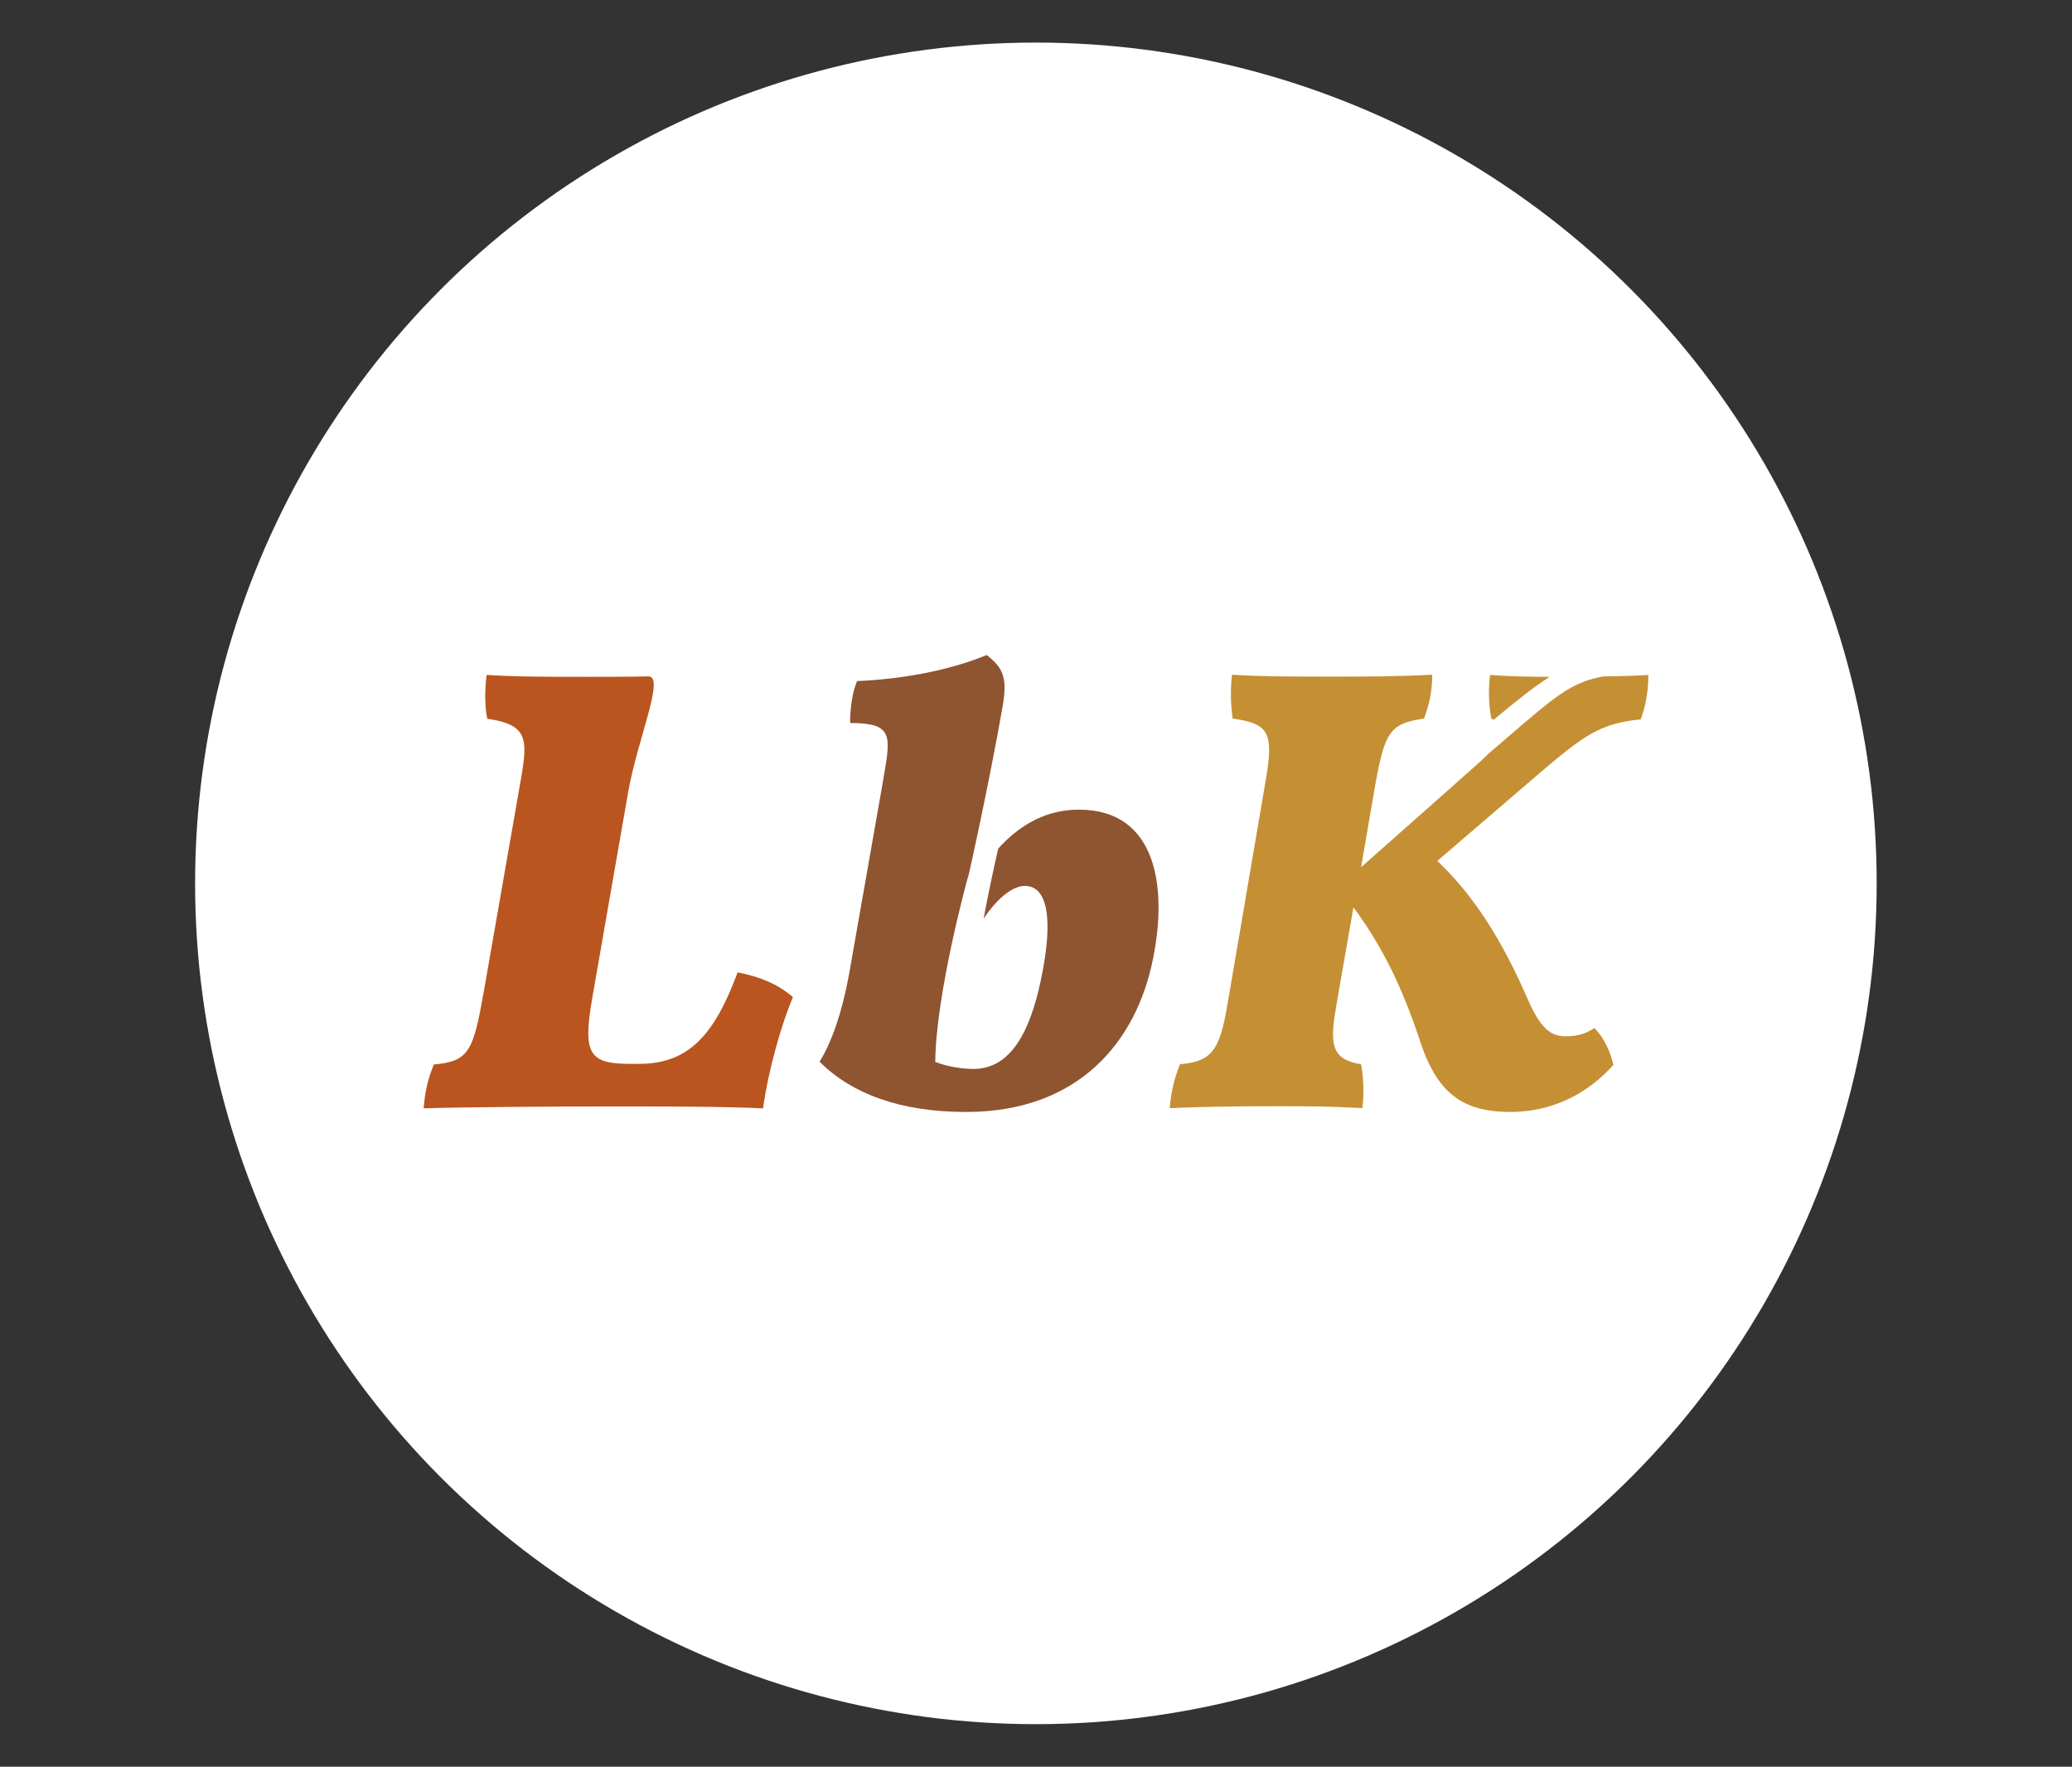
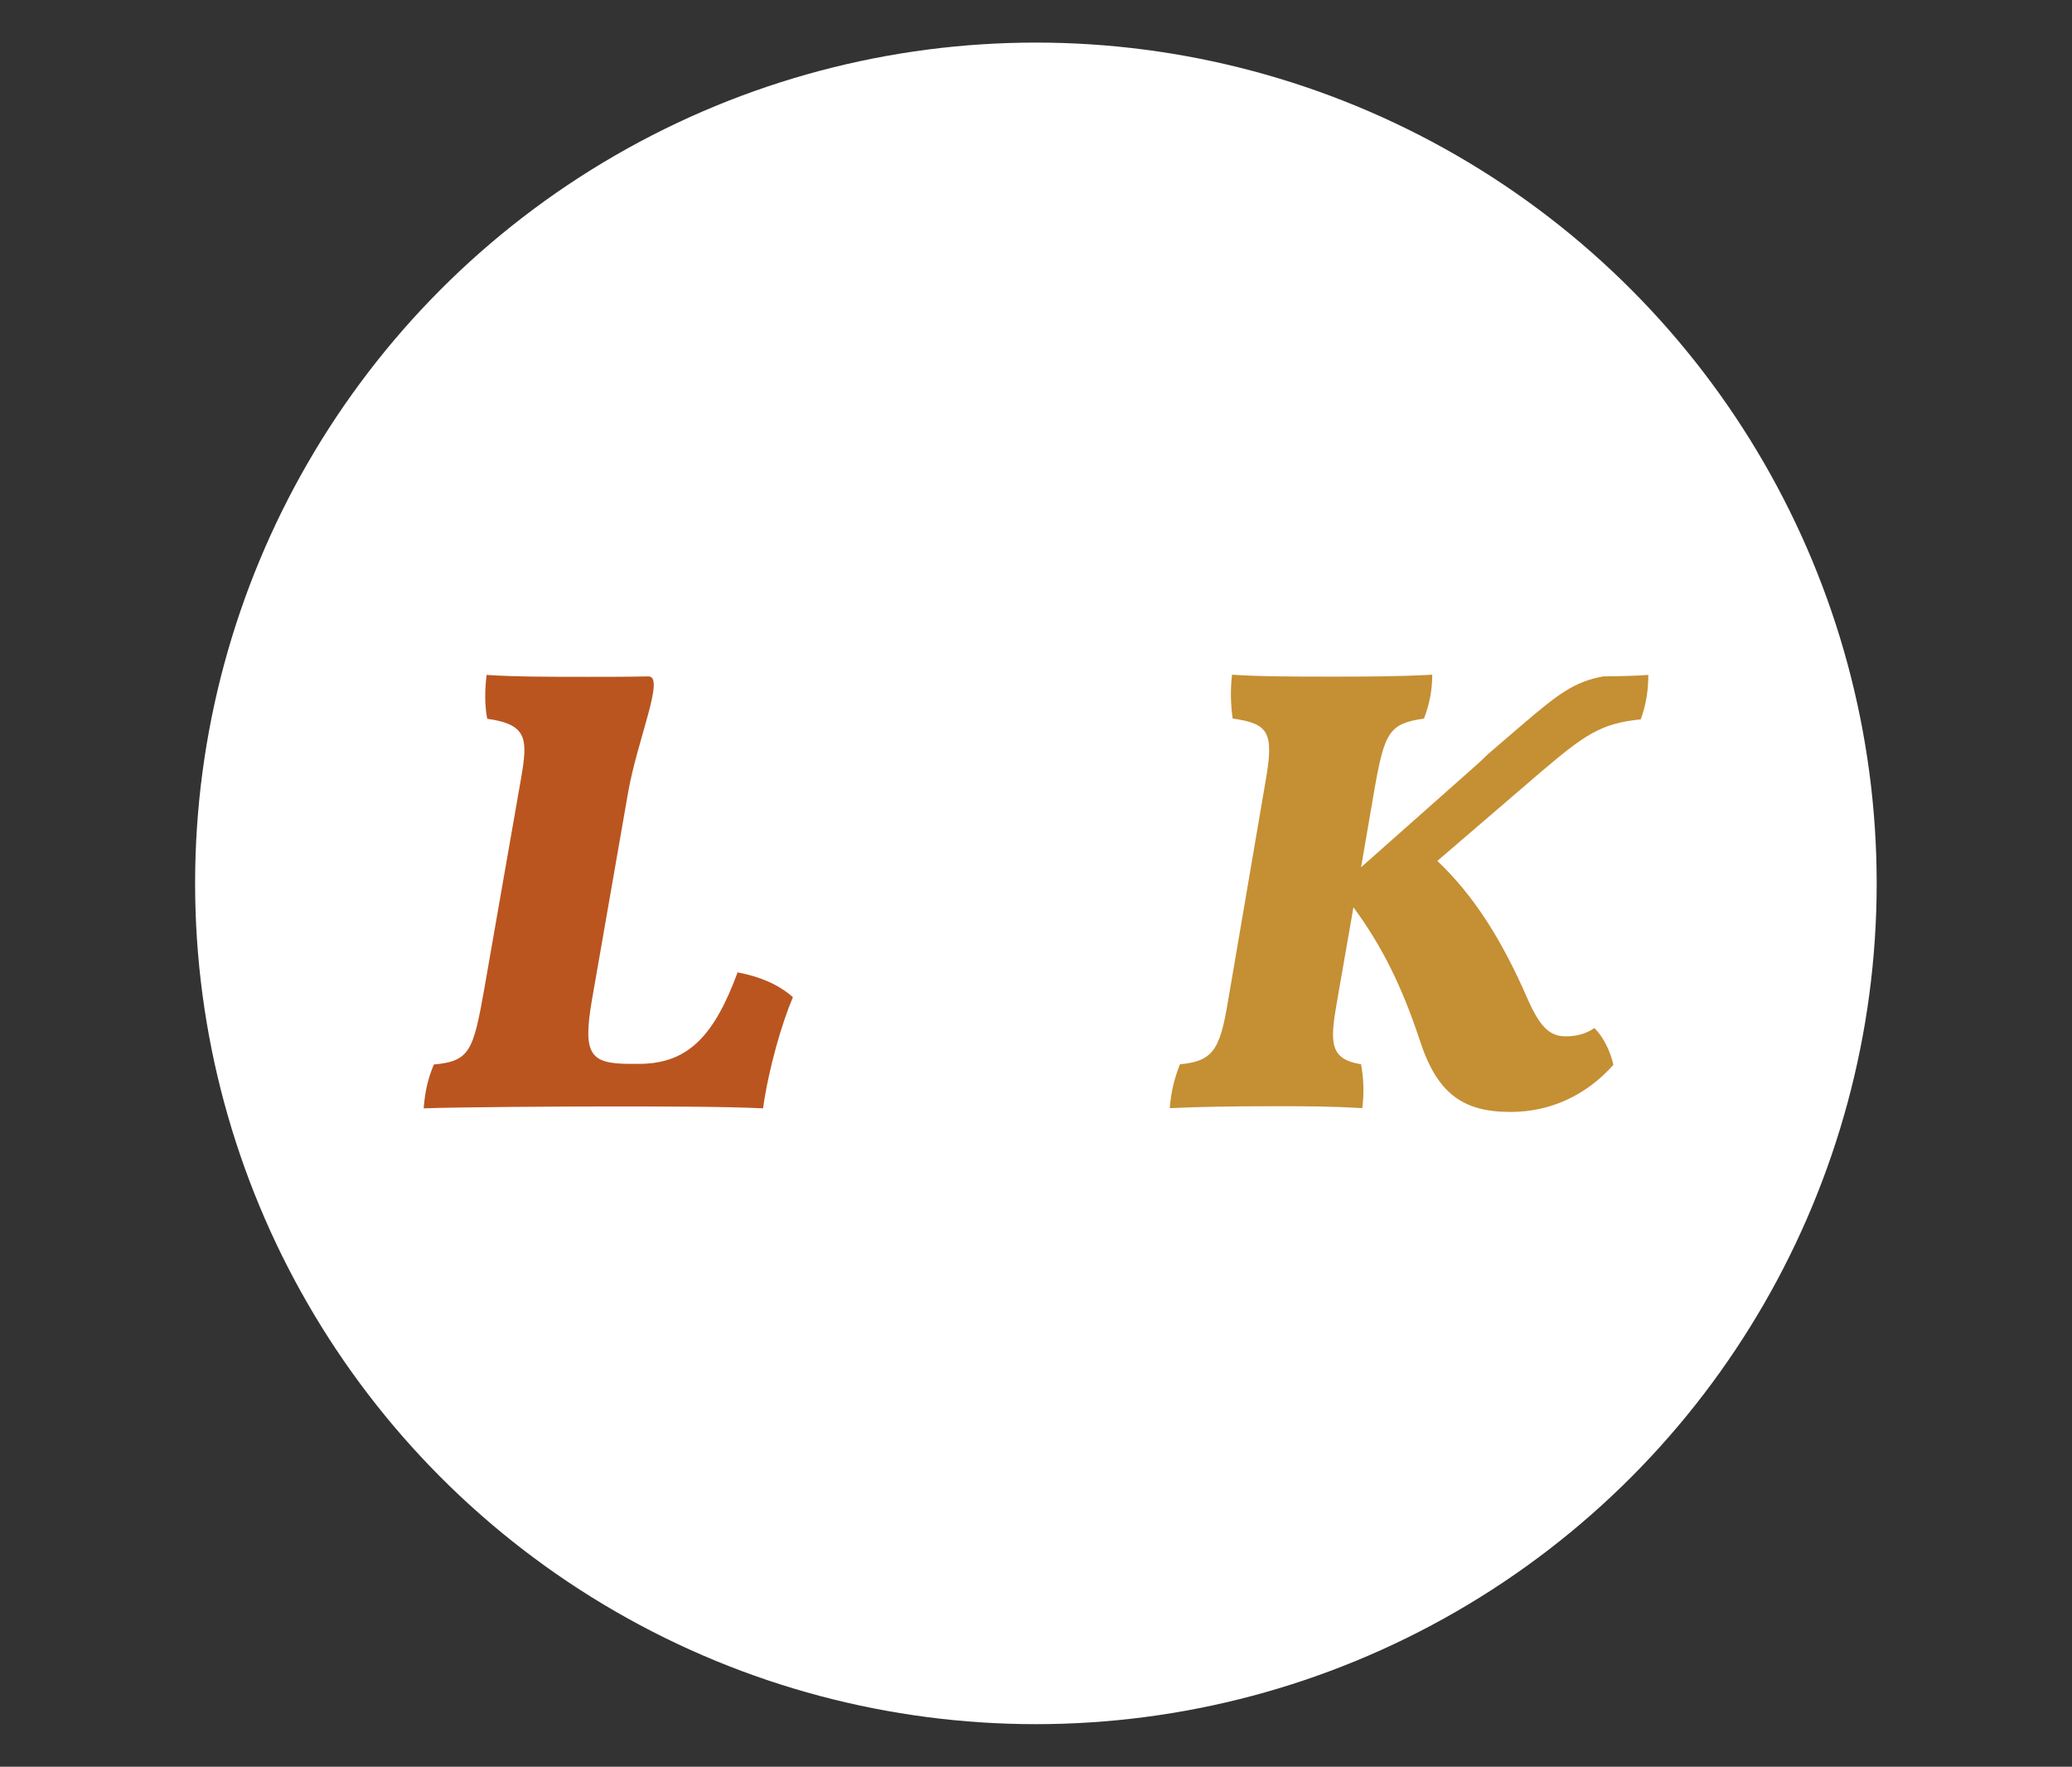
<svg xmlns="http://www.w3.org/2000/svg" version="1.1" id="Ebene_1" x="0px" y="0px" viewBox="0 0 97.81 83.4" style="enable-background:new 0 0 97.81 83.4;" xml:space="preserve">
  <rect x="0" y="0" width="97.81" height="83.4" fill="#333333" stroke="none" />
  <style type="text/css">
	.st0{fill:#FFFFFF;}
	.st1{fill:#BA551F;}
	.st2{fill:#0BABBD;}
	.st3{fill:#8F5430;}
	.st4{fill:#C58F34;}
</style>
  <circle class="st0" cx="48.9" cy="41.7" r="39.69" />
  <g>
    <path class="st1" d="M20.48,50.25c1.68-0.15,1.86-0.63,2.37-3.51l1.74-9.96c0.33-1.89,0.33-2.58-1.59-2.85   c-0.12-0.6-0.12-1.35-0.03-2.07c1.38,0.09,2.88,0.09,4.77,0.09c0.83,0,1.85,0,2.87-0.02c0.79-0.01-0.5,2.93-0.95,5.42l-1.71,9.81   c-0.45,2.61-0.12,3.06,1.8,3.06h0.42c2.37,0,3.57-1.41,4.65-4.32c1.08,0.21,1.92,0.57,2.61,1.17c-0.51,1.2-1.14,3.33-1.41,5.25   c-1.83-0.09-4.95-0.09-7.29-0.09c-2.22,0-7.11,0.03-8.73,0.09C20.06,51.57,20.18,50.97,20.48,50.25z" />
-     <path class="st2" d="M29.25,39.67" />
    <path class="st2" d="M46.3,38.82" />
-     <path class="st3" d="M50.93,38.22c-1.46,0-2.73,0.64-3.81,1.84c-0.18,0.79-0.44,1.98-0.69,3.31c0.72-1.08,1.44-1.55,1.95-1.55   c1.05,0,1.38,1.5,0.75,4.47c-0.51,2.4-1.41,4.17-3.18,4.17c-0.5,0-1.25-0.11-1.76-0.32h-0.04c0.02-3.16,1.49-8.57,1.56-8.8   l0.01-0.01c0.03-0.11,0.93-4.13,1.61-7.98c0.24-1.41,0-1.83-0.75-2.43c-1.74,0.72-3.96,1.14-6.12,1.23   c-0.24,0.57-0.33,1.32-0.33,1.98c2.07,0,1.92,0.6,1.56,2.7l-1.56,8.88c-0.39,2.25-0.93,3.57-1.44,4.41   c1.53,1.53,3.84,2.37,6.9,2.37h0.03c5.25,0,8.04-3.27,8.82-7.29C55.1,41.91,54.62,38.22,50.93,38.22z" />
    <g>
      <path class="st4" d="M77.45,33.96c0.27-0.72,0.36-1.44,0.36-2.1c-0.48,0.04-1.29,0.06-2.13,0.07c-1.38,0.25-2.15,0.85-3.88,2.33    l-1.56,1.34c-0.26,0.26-0.59,0.56-0.98,0.9l-5.01,4.44l0.63-3.66c0.48-2.76,0.72-3.12,2.34-3.36c0.27-0.69,0.39-1.38,0.39-2.07    c-1.62,0.09-3.27,0.09-4.77,0.09c-1.77,0-3.3,0-4.68-0.09c-0.09,0.72-0.06,1.47,0.03,2.07c1.71,0.24,1.95,0.66,1.56,2.91    l-1.71,10.02c-0.42,2.55-0.63,3.24-2.34,3.39c-0.27,0.69-0.42,1.29-0.48,2.07c1.29-0.06,2.91-0.09,4.83-0.09    c1.74,0,2.7,0,4.26,0.09c0.09-0.75,0.06-1.41-0.06-2.07c-1.5-0.24-1.47-1.05-1.14-2.94l0.78-4.47c1.35,1.83,2.28,3.72,3.12,6.24    c0.81,2.52,2.01,3.42,4.29,3.42c1.89,0,3.57-0.78,4.86-2.22c-0.12-0.6-0.48-1.35-0.9-1.74c-0.42,0.3-0.9,0.39-1.35,0.39    c-0.72,0-1.2-0.39-1.8-1.77c-1.23-2.82-2.55-4.89-4.26-6.51l4.89-4.2C74.78,34.71,75.56,34.14,77.45,33.96z" />
-       <path class="st4" d="M73.15,31.95c-0.92,0-1.92-0.02-2.81-0.09c-0.09,0.72-0.06,1.47,0.06,2.07c0.05,0.01,0.08,0.03,0.12,0.04    C71.57,33.09,72.39,32.44,73.15,31.95z" />
    </g>
  </g>
</svg>